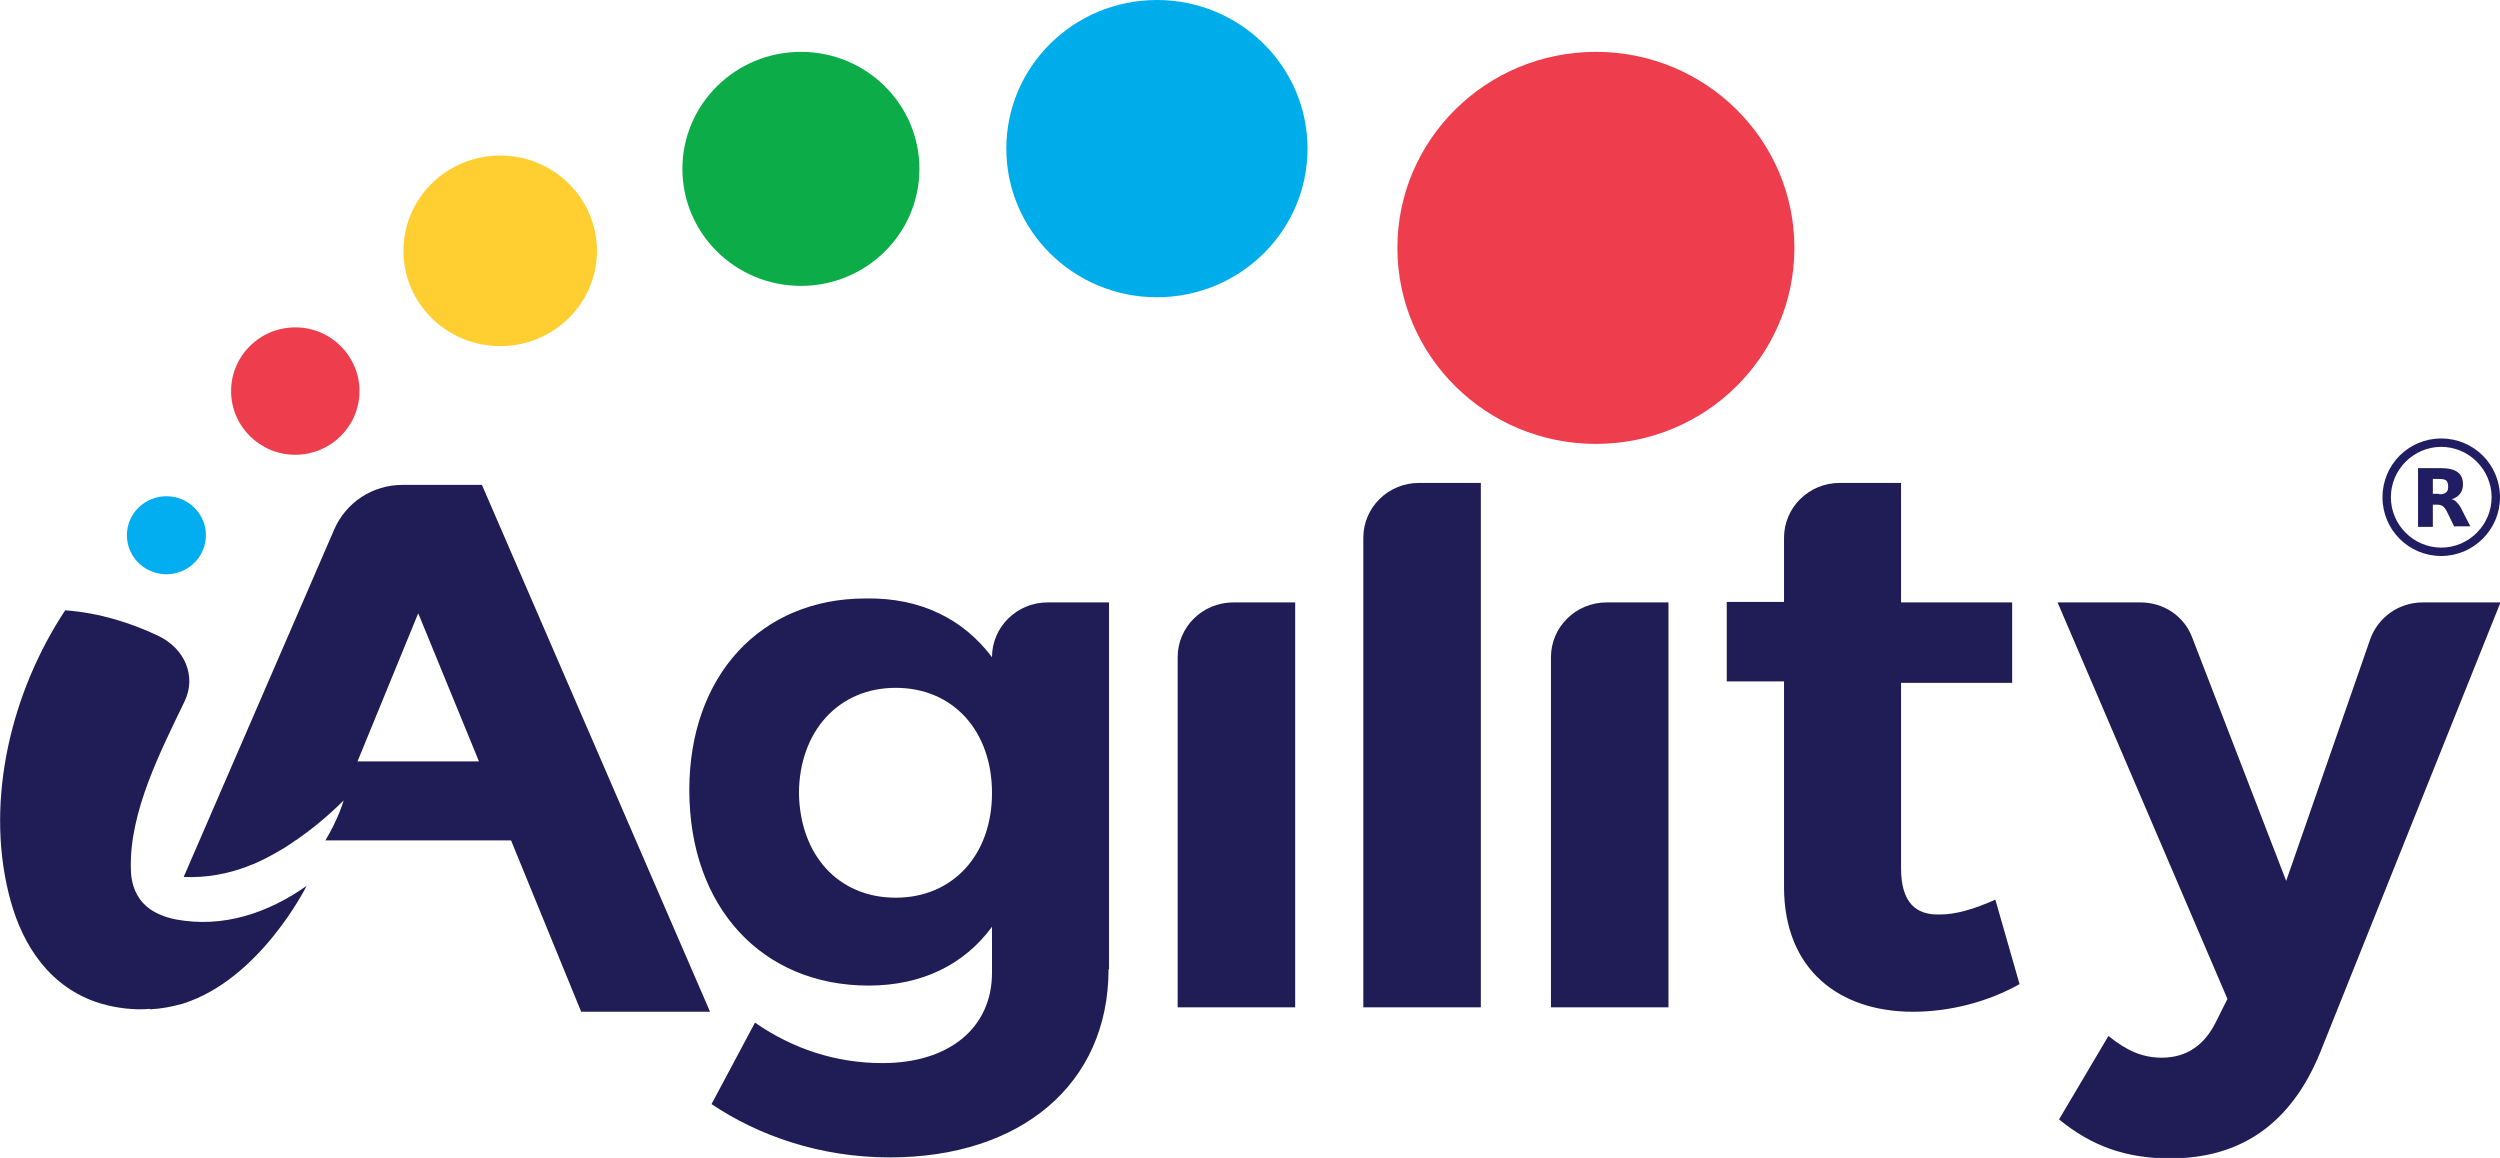
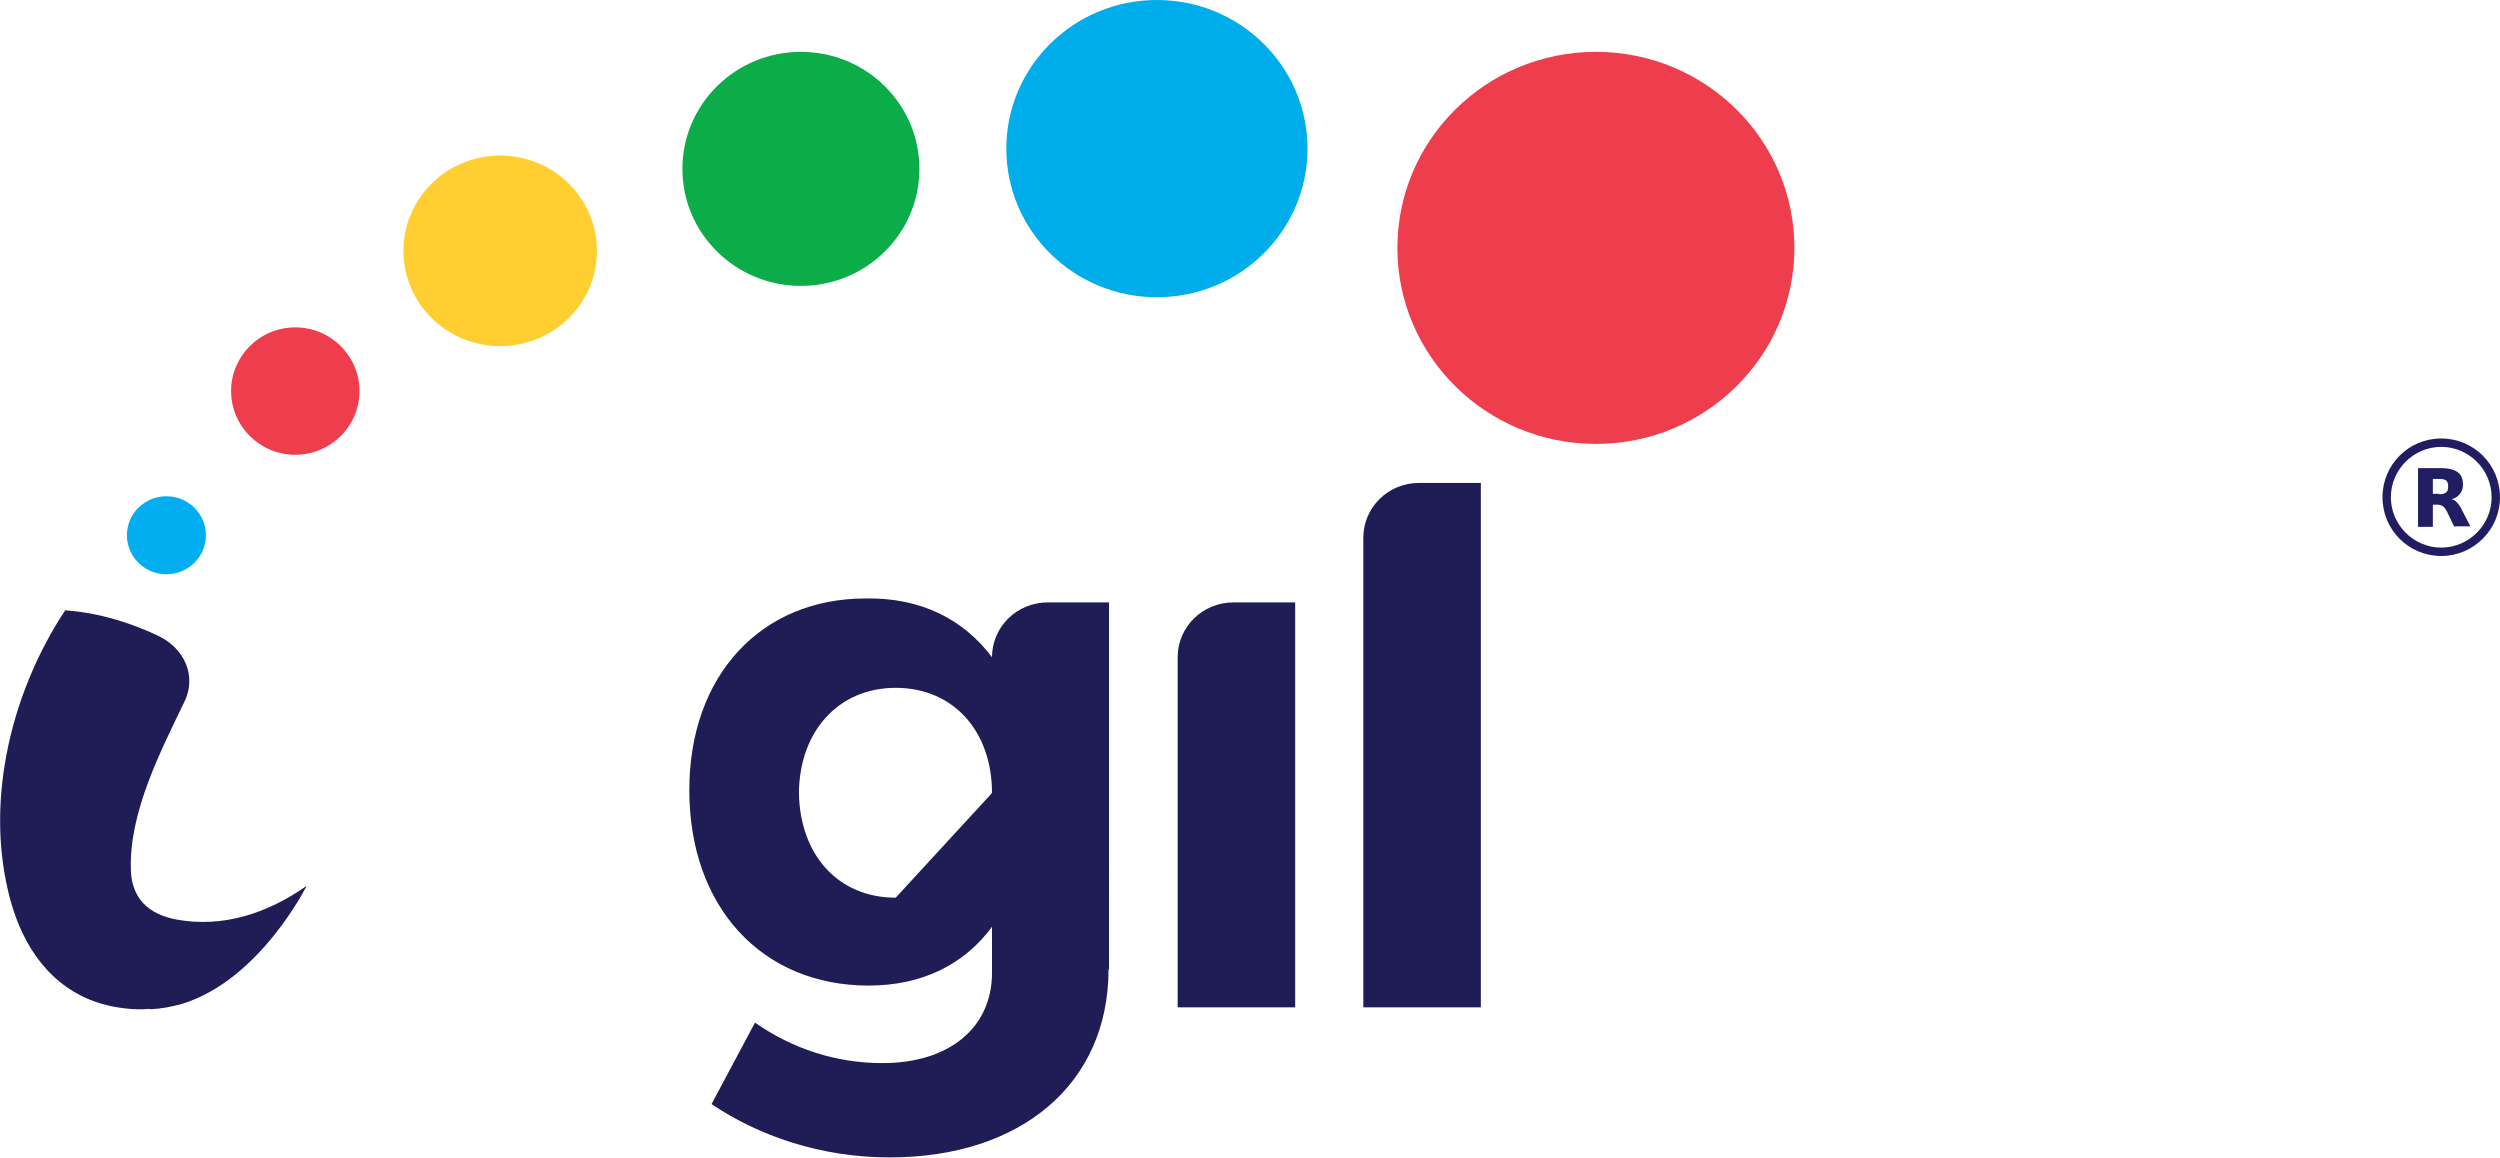
<svg xmlns="http://www.w3.org/2000/svg" version="1.1" id="Layer_1" x="0px" y="0px" viewBox="0 0 506.3 234.5" style="enable-background:new 0 0 506.3 234.5;" xml:space="preserve">
  <style type="text/css">
	.st0{fill:#00ADEB;}
	.st1{fill:#EE3D4D;}
	.st2{fill:#0CAD48;}
	.st3{fill:#FFCF32;}
	.st4{fill:#02AEEF;}
	.st5{fill:#201C56;}
	.st6{fill:#97216D;}
	.st7{fill:#211D62;}
</style>
  <g>
    <ellipse class="st0" cx="234.3" cy="30.1" rx="30.5" ry="30.1" />
    <ellipse class="st1" cx="323.2" cy="50.2" rx="40.2" ry="39.7" />
    <ellipse class="st2" cx="162.2" cy="34.2" rx="24" ry="23.7" />
    <ellipse class="st3" cx="101.3" cy="50.8" rx="19.6" ry="19.3" />
    <ellipse class="st1" cx="59.8" cy="79.2" rx="13" ry="12.9" />
    <ellipse class="st4" cx="33.7" cy="108.4" rx="8" ry="7.9" />
-     <path class="st5" d="M224.5,196.3c0,23.3-17.8,38.1-44.3,38.1c-14.1,0-26.6-4.4-36.1-10.8l8.8-16.5c7.6,5.3,16.4,8.2,25.8,8.2   c13.6,0,22.2-7.2,22.2-18.3v-9.3c-5.6,7.6-14.1,11.9-25,11.9c-21.5,0-36.3-15.8-36.3-39.6c0-23.2,14.5-38.8,35.7-38.8   c11.3-0.2,19.9,4.3,25.6,11.9v0c0-6.1,5-11.1,11.3-11.1h12.4V196.3z M200.9,160.6c0-12.6-7.9-21.3-19.5-21.3   c-11.6,0-19.5,8.8-19.6,21.3c0.2,12.5,7.9,21.2,19.6,21.2C193,181.8,200.9,173.1,200.9,160.6z" />
+     <path class="st5" d="M224.5,196.3c0,23.3-17.8,38.1-44.3,38.1c-14.1,0-26.6-4.4-36.1-10.8l8.8-16.5c7.6,5.3,16.4,8.2,25.8,8.2   c13.6,0,22.2-7.2,22.2-18.3v-9.3c-5.6,7.6-14.1,11.9-25,11.9c-21.5,0-36.3-15.8-36.3-39.6c0-23.2,14.5-38.8,35.7-38.8   c11.3-0.2,19.9,4.3,25.6,11.9v0c0-6.1,5-11.1,11.3-11.1h12.4V196.3z M200.9,160.6c0-12.6-7.9-21.3-19.5-21.3   c-11.6,0-19.5,8.8-19.6,21.3c0.2,12.5,7.9,21.2,19.6,21.2z" />
    <path class="st5" d="M238.5,203.9v-70.8c0-6.1,5-11.1,11.3-11.1h12.5v82H238.5z" />
    <path class="st5" d="M276.1,203.9v-95c0-6.1,5-11.1,11.3-11.1h12.5v106.2H276.1z" />
-     <path class="st5" d="M314.1,203.9v-70.8c0-6.1,5-11.1,11.3-11.1h12.5v82H314.1z" />
-     <path class="st5" d="M409,199.3c-6.2,3.5-13.9,5.6-21.6,5.6c-14.8,0-26.1-8.4-26.1-25.3v-41.6h-11.6v-16.1h11.6v-13   c0-6.1,5-11.1,11.3-11.1h12.4v24.2h22.5v16.3h-22.5v37.5c0,6.9,2.9,9.6,8,9.4c3.1,0,6.8-1.1,11.1-3L409,199.3z" />
-     <path class="st5" d="M469.9,213.1c-5.9,14.5-16.1,21.5-30.4,21.5c-8.8,0-15.8-2.4-22.5-7.9l10-16.9c3.7,3,6.9,4.4,10.8,4.4   c4.9,0,8.6-2.4,11-7.3l2.3-4.6l-34.4-80.3h16.8c4.7,0,8.9,2.8,10.5,7.2l19,49.2l17-48.9c1.6-4.5,5.8-7.5,10.7-7.5h15.7L469.9,213.1   z" />
    <path class="st5" d="M30.4,204.4c2.2-0.1,4.3-0.5,6.5-1.1c15.8-4.9,25.2-23.9,25.2-23.9c-7.8,5.5-16.9,8.6-26.5,6.8   c-2.5-0.5-5-1.5-6.7-3.4c-1.7-1.9-2.4-4.4-2.4-6.9c-0.3-11.5,6-23.7,10.9-33.9c2.4-5,0.1-10.7-5.5-13.3c-5.3-2.5-11.7-4.6-18.7-5.1   C2.3,140.1-2.9,161.7,1.7,180.7c2.2,9.3,7.2,18,16.6,21.8c3,1.2,6.3,1.8,9.5,1.9c0.8,0,1.7,0,2.5-0.1   C30.3,204.4,30.4,204.4,30.4,204.4z" />
-     <path class="st5" d="M97.6,98.2l-16.1,0c-6,0-11.4,3.5-13.8,9l-30.5,70.4c4.6,0.2,8.9-0.6,13.1-2.2c0.2-0.1,0.4-0.2,0.7-0.3   c0.1,0,0.2-0.1,0.3-0.1c1.9-0.8,4-1.9,6.3-3.3c0.7-0.5,1.5-0.9,2.2-1.5h0.1c3-2.1,6.3-4.7,9.7-8.1c0,0-1,3.6-3.7,8.1h37.6   l14.2,34.7h26.1L97.6,98.2z M72.4,154.2l12.3-30l12.3,30H72.4z" />
  </g>
  <g>
    <g>
      <path class="st7" d="M494.4,112.6c-6.6,0-11.9-5.3-11.9-11.9s5.3-11.9,11.9-11.9c6.6,0,11.9,5.3,11.9,11.9    S500.9,112.6,494.4,112.6z M494.4,90.5c-5.6,0-10.2,4.6-10.2,10.2c0,5.6,4.6,10.2,10.2,10.2c5.6,0,10.2-4.6,10.2-10.2    C504.6,95.1,500,90.5,494.4,90.5z" />
    </g>
    <path class="st7" d="M494,100.1c0.6,0,1.1-0.1,1.4-0.4c0.3-0.2,0.4-0.6,0.4-1.2c0-0.5-0.1-0.9-0.4-1.2c-0.3-0.2-0.7-0.3-1.4-0.3   h-1.3v3H494 M492.7,102.2v4.5h-3V94.8h4.6c1.6,0,2.7,0.3,3.4,0.8c0.7,0.5,1.1,1.3,1.1,2.5c0,0.8-0.2,1.4-0.6,1.9   c-0.4,0.5-0.9,0.9-1.7,1.1c0.4,0.1,0.8,0.3,1.1,0.7c0.3,0.3,0.7,0.8,1,1.5l1.7,3.3H497l-1.4-2.9c-0.3-0.6-0.6-1-0.9-1.2   c-0.3-0.2-0.7-0.3-1.2-0.3H492.7" />
  </g>
</svg>